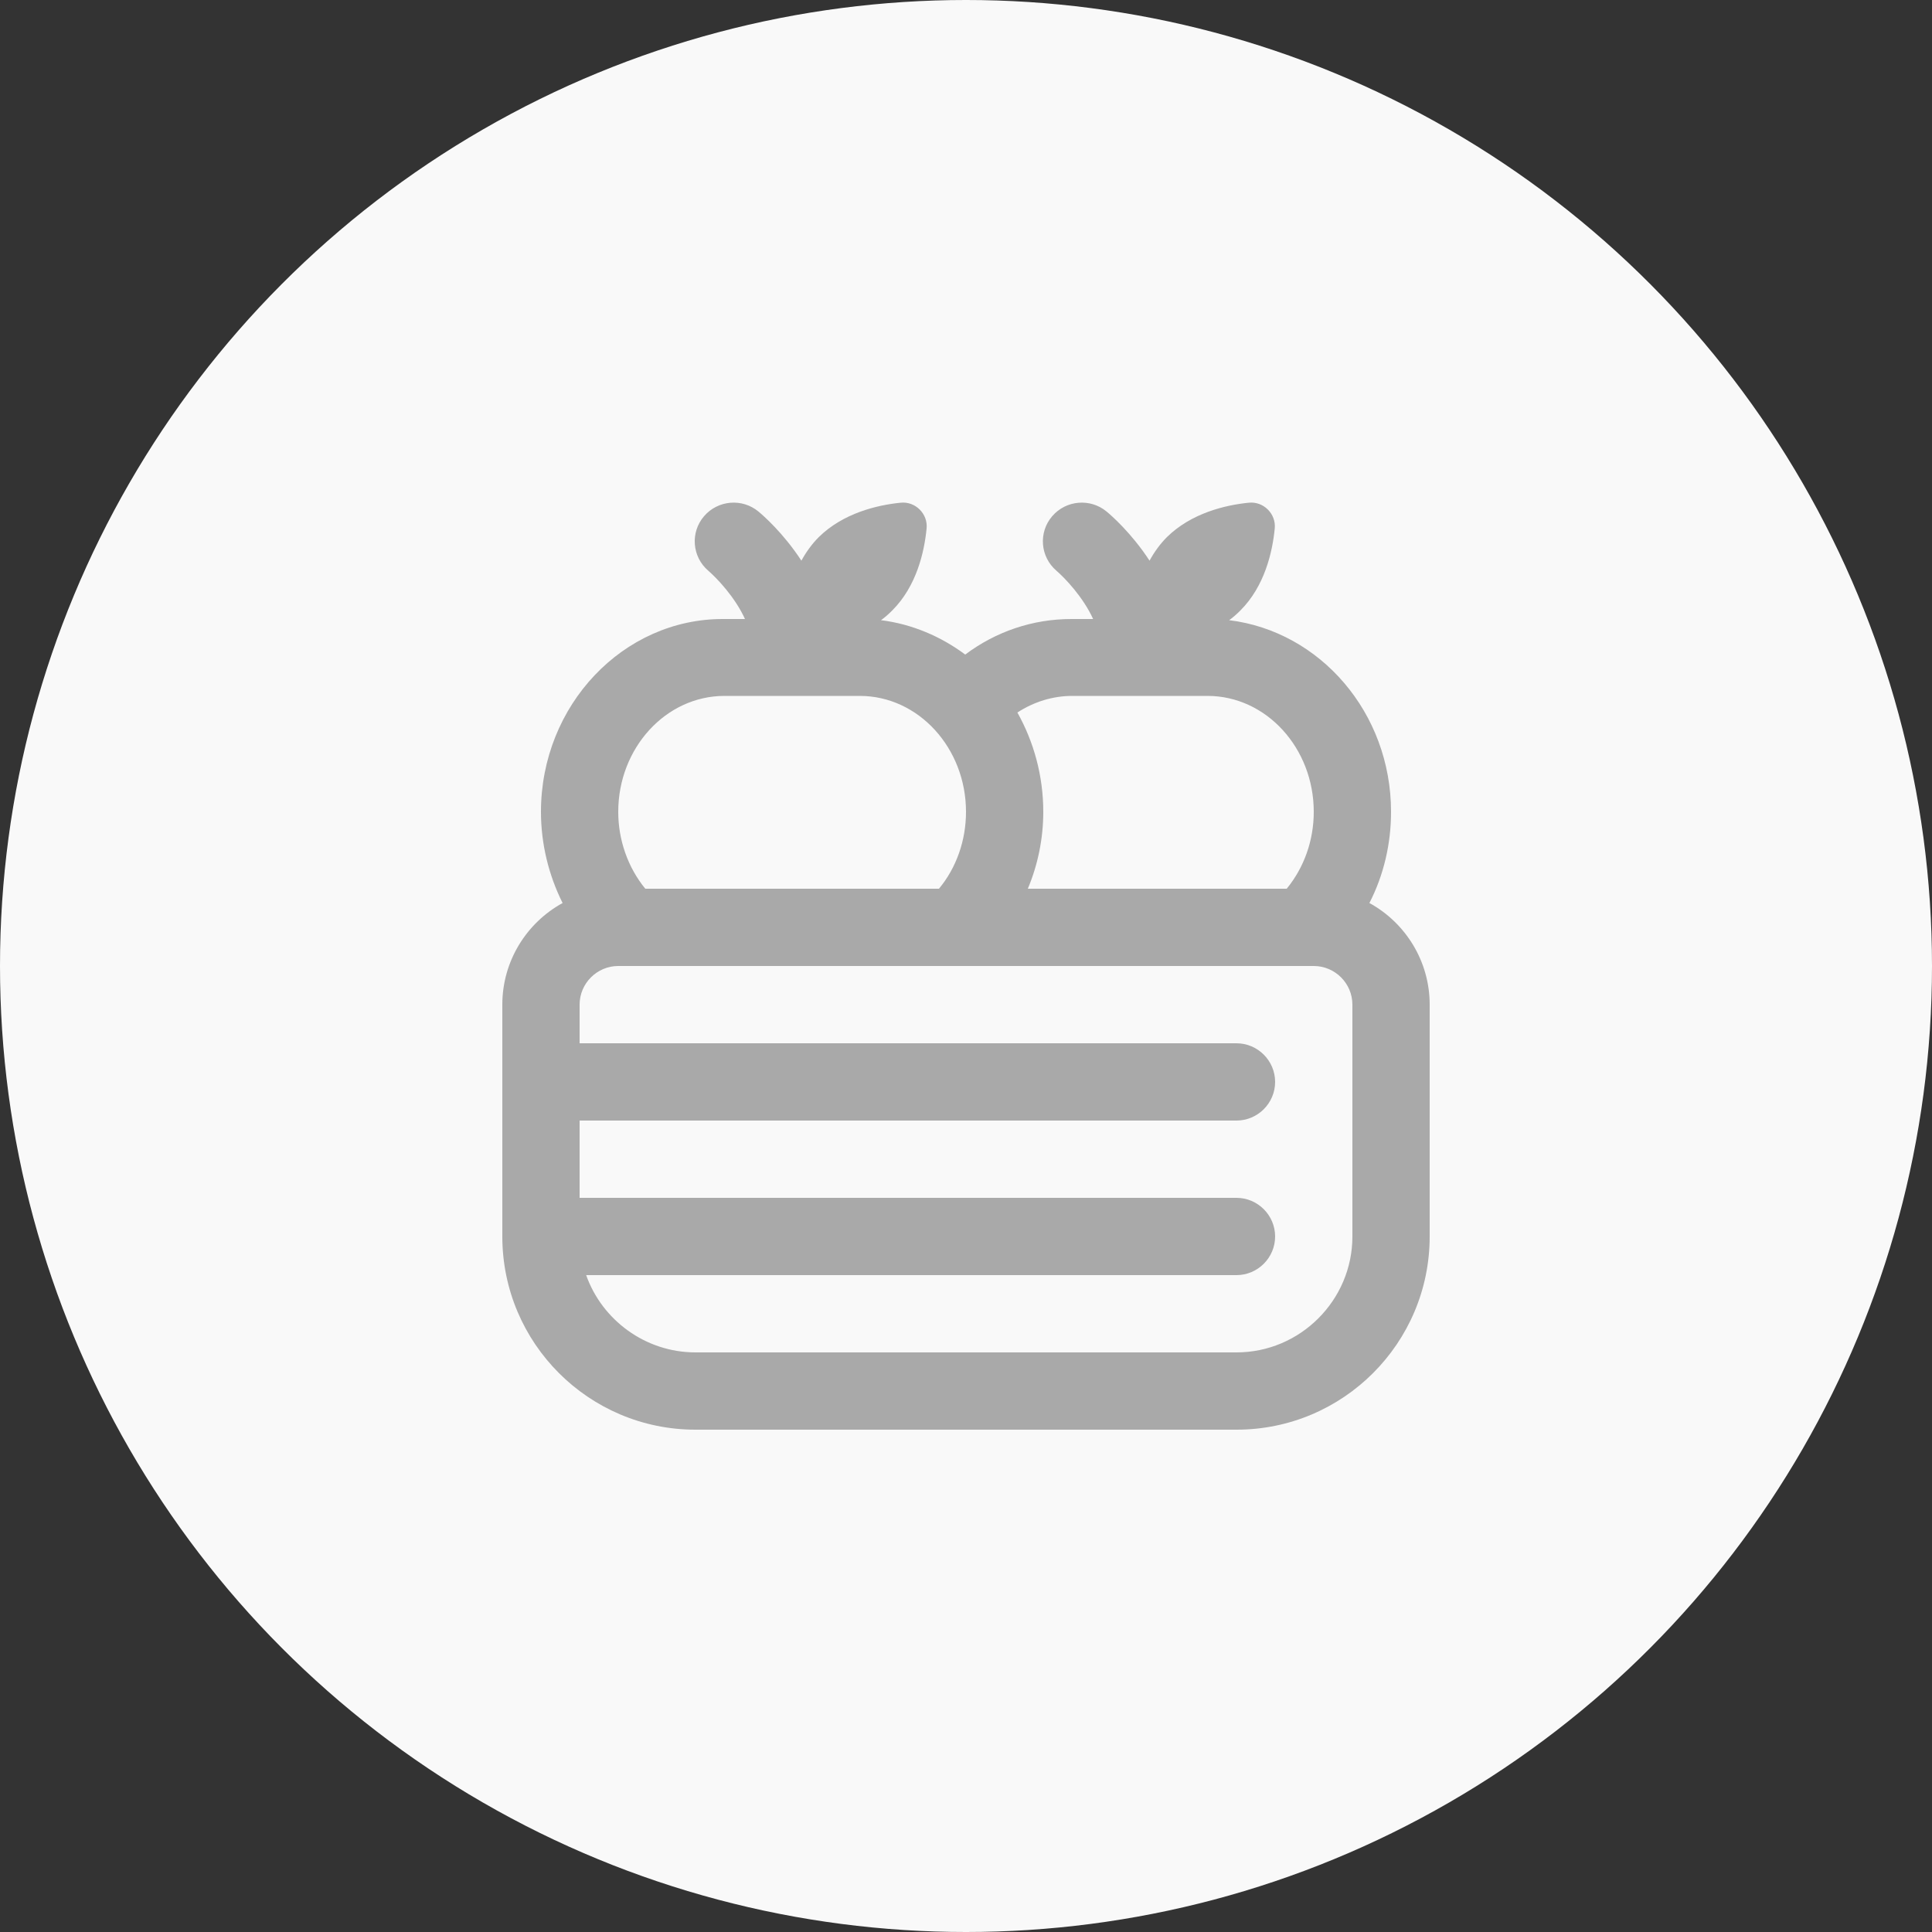
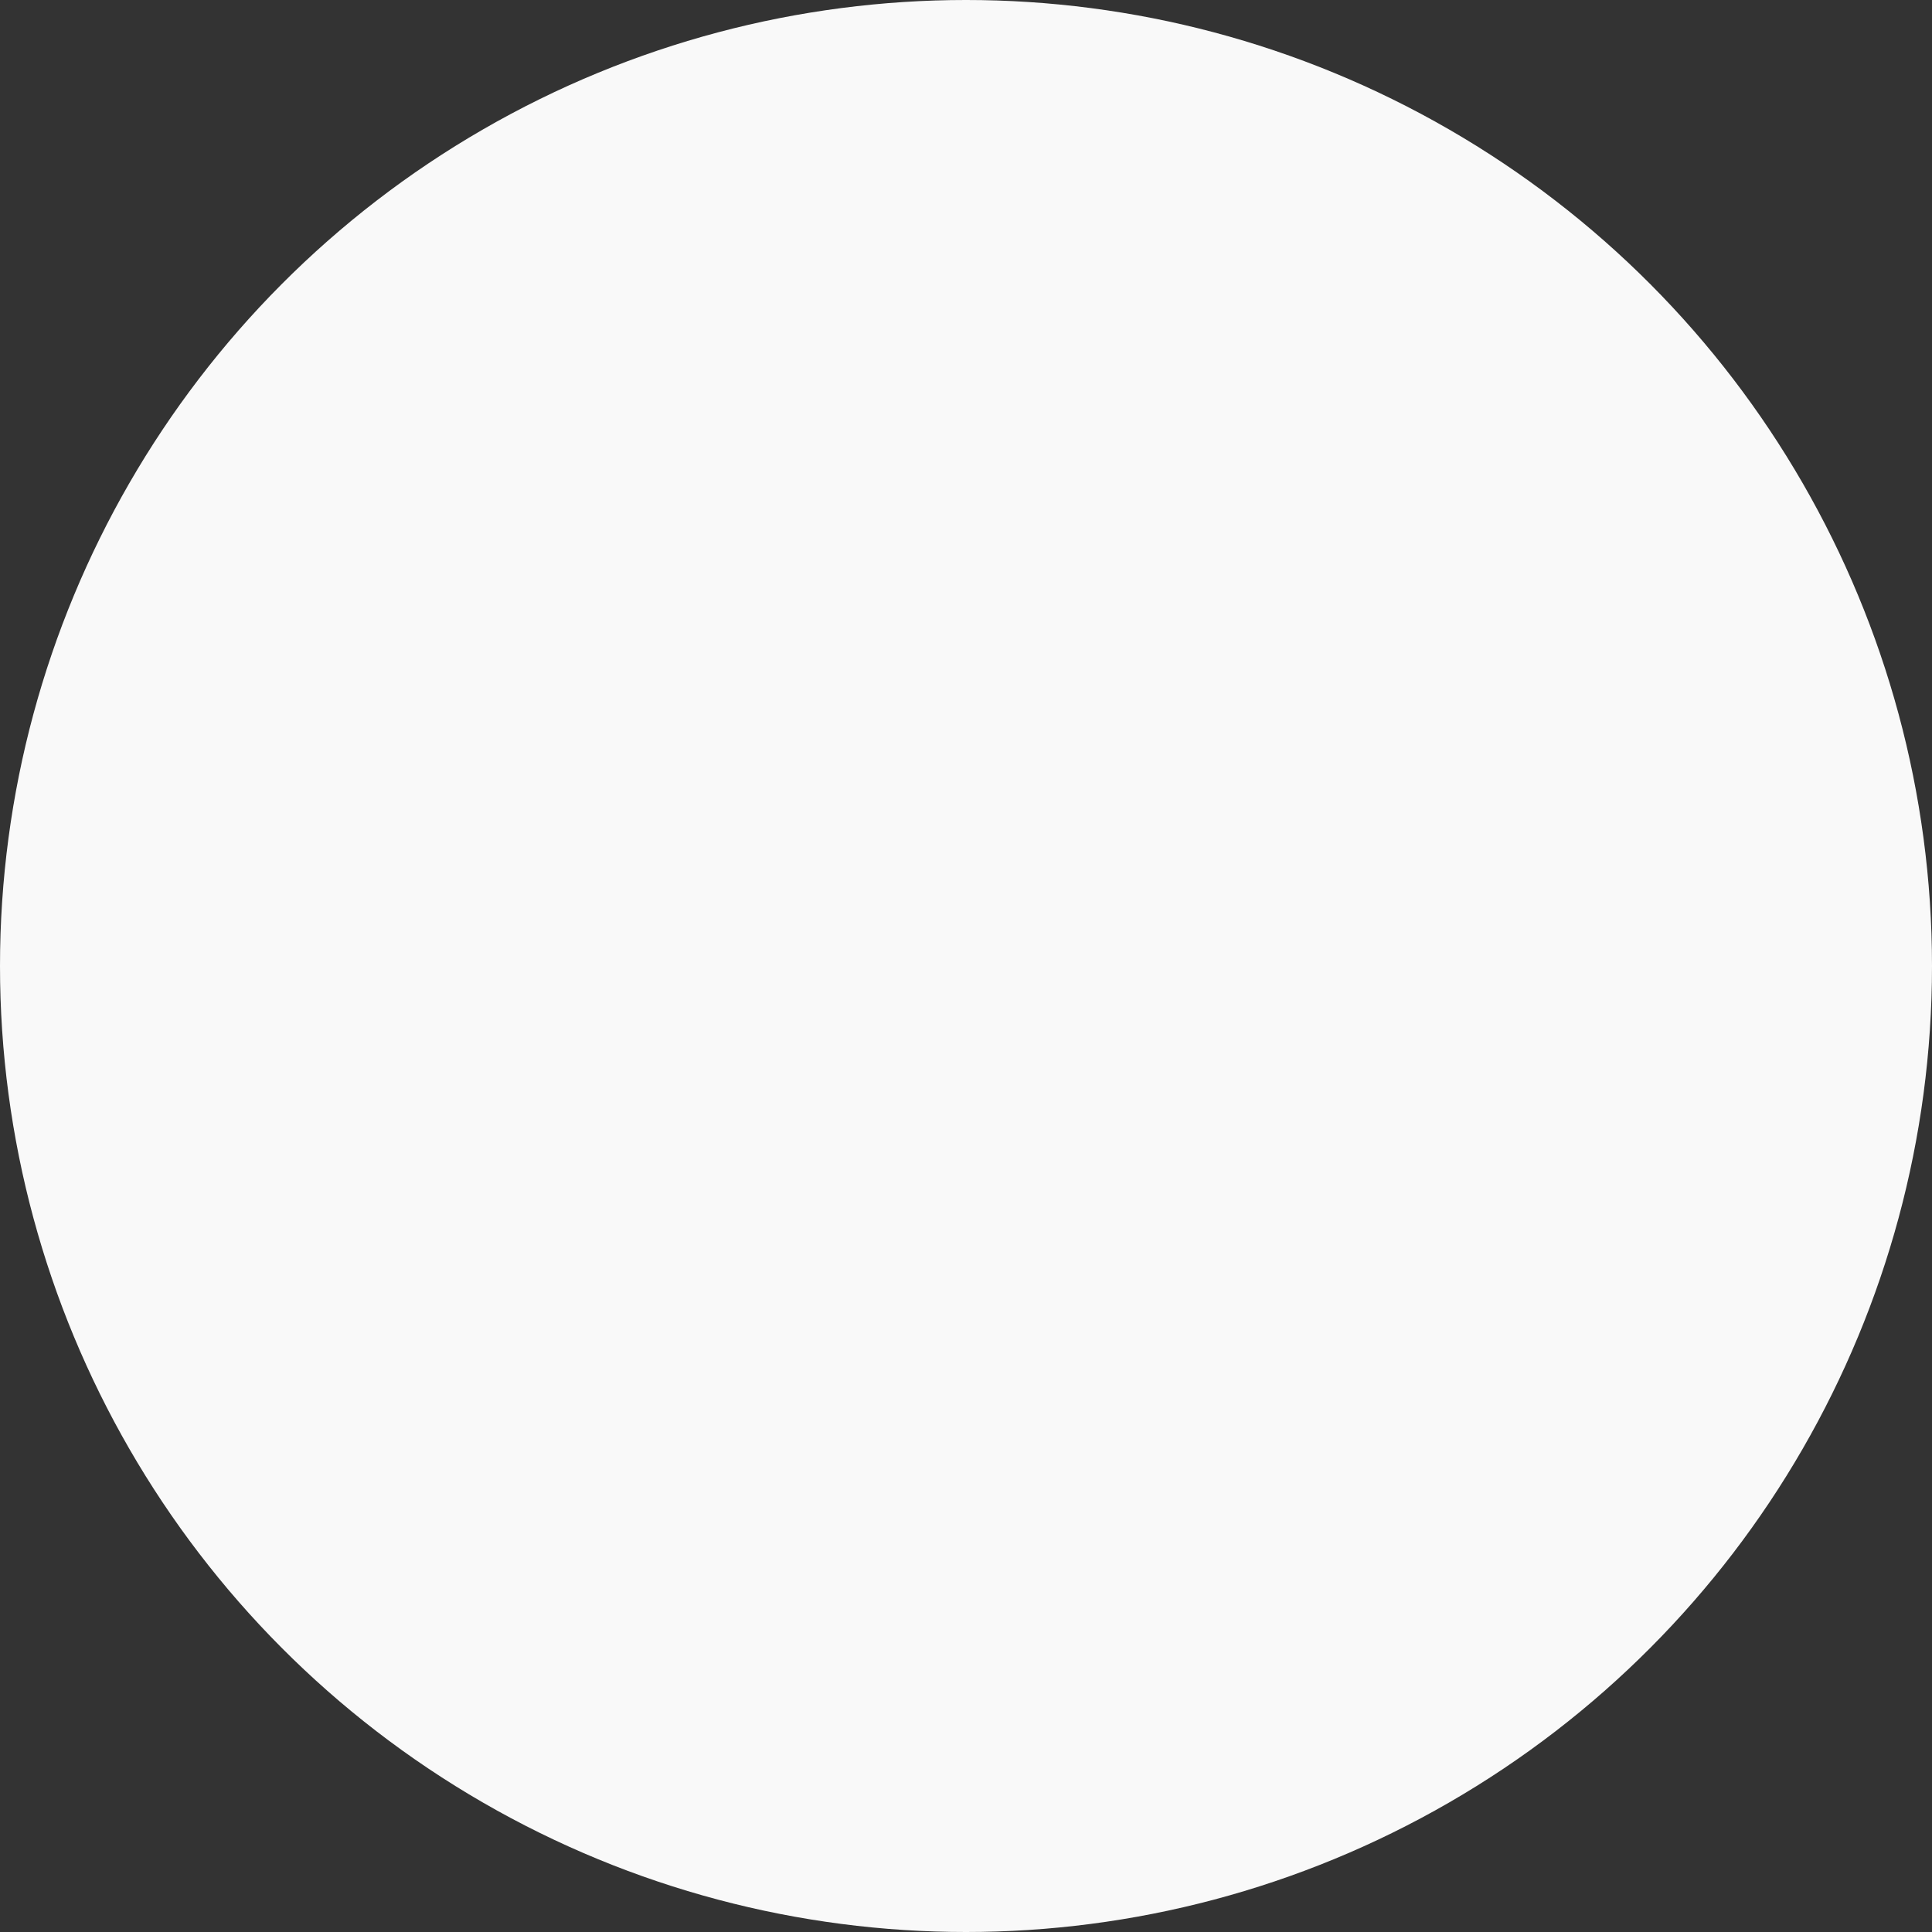
<svg xmlns="http://www.w3.org/2000/svg" width="50" height="50" viewBox="0 0 50 50" fill="none">
  <rect x="0" y="0" width="50" height="50" fill="#333333" stroke="none" />
  <circle cx="25" cy="25" r="25" fill="#F9F9F9" />
  <g clip-path="url(#clip0_527_656)">
-     <path d="M35.44 23.37C35.81 22.65 36 21.84 36 21.01C36 18.45 34.17 16.34 31.81 16.05C31.91 15.98 32.01 15.89 32.1 15.8C32.73 15.17 32.93 14.29 32.99 13.68C33.03 13.3 32.7 12.97 32.32 13.01C31.71 13.07 30.83 13.28 30.2 13.9C30.02 14.08 29.87 14.29 29.75 14.51C29.28 13.79 28.75 13.33 28.64 13.24C28.22 12.89 27.59 12.94 27.23 13.36C26.87 13.78 26.92 14.41 27.34 14.77C27.56 14.96 28.03 15.45 28.29 16.02H27.73C26.73 16.02 25.78 16.34 24.98 16.94C24.35 16.47 23.6 16.15 22.8 16.05C22.9 15.98 23 15.89 23.09 15.8C23.72 15.17 23.92 14.29 23.98 13.68C24.02 13.3 23.69 12.97 23.31 13.01C22.7 13.07 21.82 13.28 21.19 13.9C21.01 14.08 20.86 14.29 20.74 14.51C20.27 13.79 19.74 13.33 19.63 13.24C19.21 12.89 18.58 12.94 18.22 13.36C17.86 13.78 17.91 14.41 18.33 14.77C18.55 14.96 19.02 15.45 19.28 16.02H18.72C16.13 16.01 14 18.25 14 21.01C14 21.84 14.2 22.65 14.56 23.37C13.63 23.88 13 24.87 13 26V32C13 34.76 15.24 37 18 37H32C34.76 37 37 34.76 37 32V26C37 24.87 36.37 23.88 35.44 23.37ZM31.25 18.01C32.77 18.01 34 19.36 34 21.01C34 21.75 33.75 22.45 33.3 23H26.6C26.86 22.38 27 21.7 27 21.01C27 20.07 26.75 19.19 26.33 18.44C26.76 18.16 27.25 18.01 27.75 18.01H31.25ZM18.75 18.01H22.25C23.77 18.01 25 19.36 25 21.01C25 21.75 24.75 22.46 24.3 23H16.7C16.25 22.45 16 21.74 16 21.01C16 19.36 17.23 18.01 18.75 18.01ZM35 32C35 33.65 33.65 35 32 35H18C16.7 35 15.58 34.16 15.17 33H32C32.55 33 33 32.55 33 32C33 31.45 32.55 31 32 31H15V29H32C32.55 29 33 28.55 33 28C33 27.45 32.55 27 32 27H15V26C15 25.45 15.45 25 16 25H34C34.55 25 35 25.45 35 26V32Z" fill="#A9A9A9" />
-   </g>
+     </g>
  <defs>
    <clipPath id="clip0_527_656">
-       <rect width="24" height="24" fill="white" transform="translate(13 13)" />
-     </clipPath>
+       </clipPath>
  </defs>
</svg>